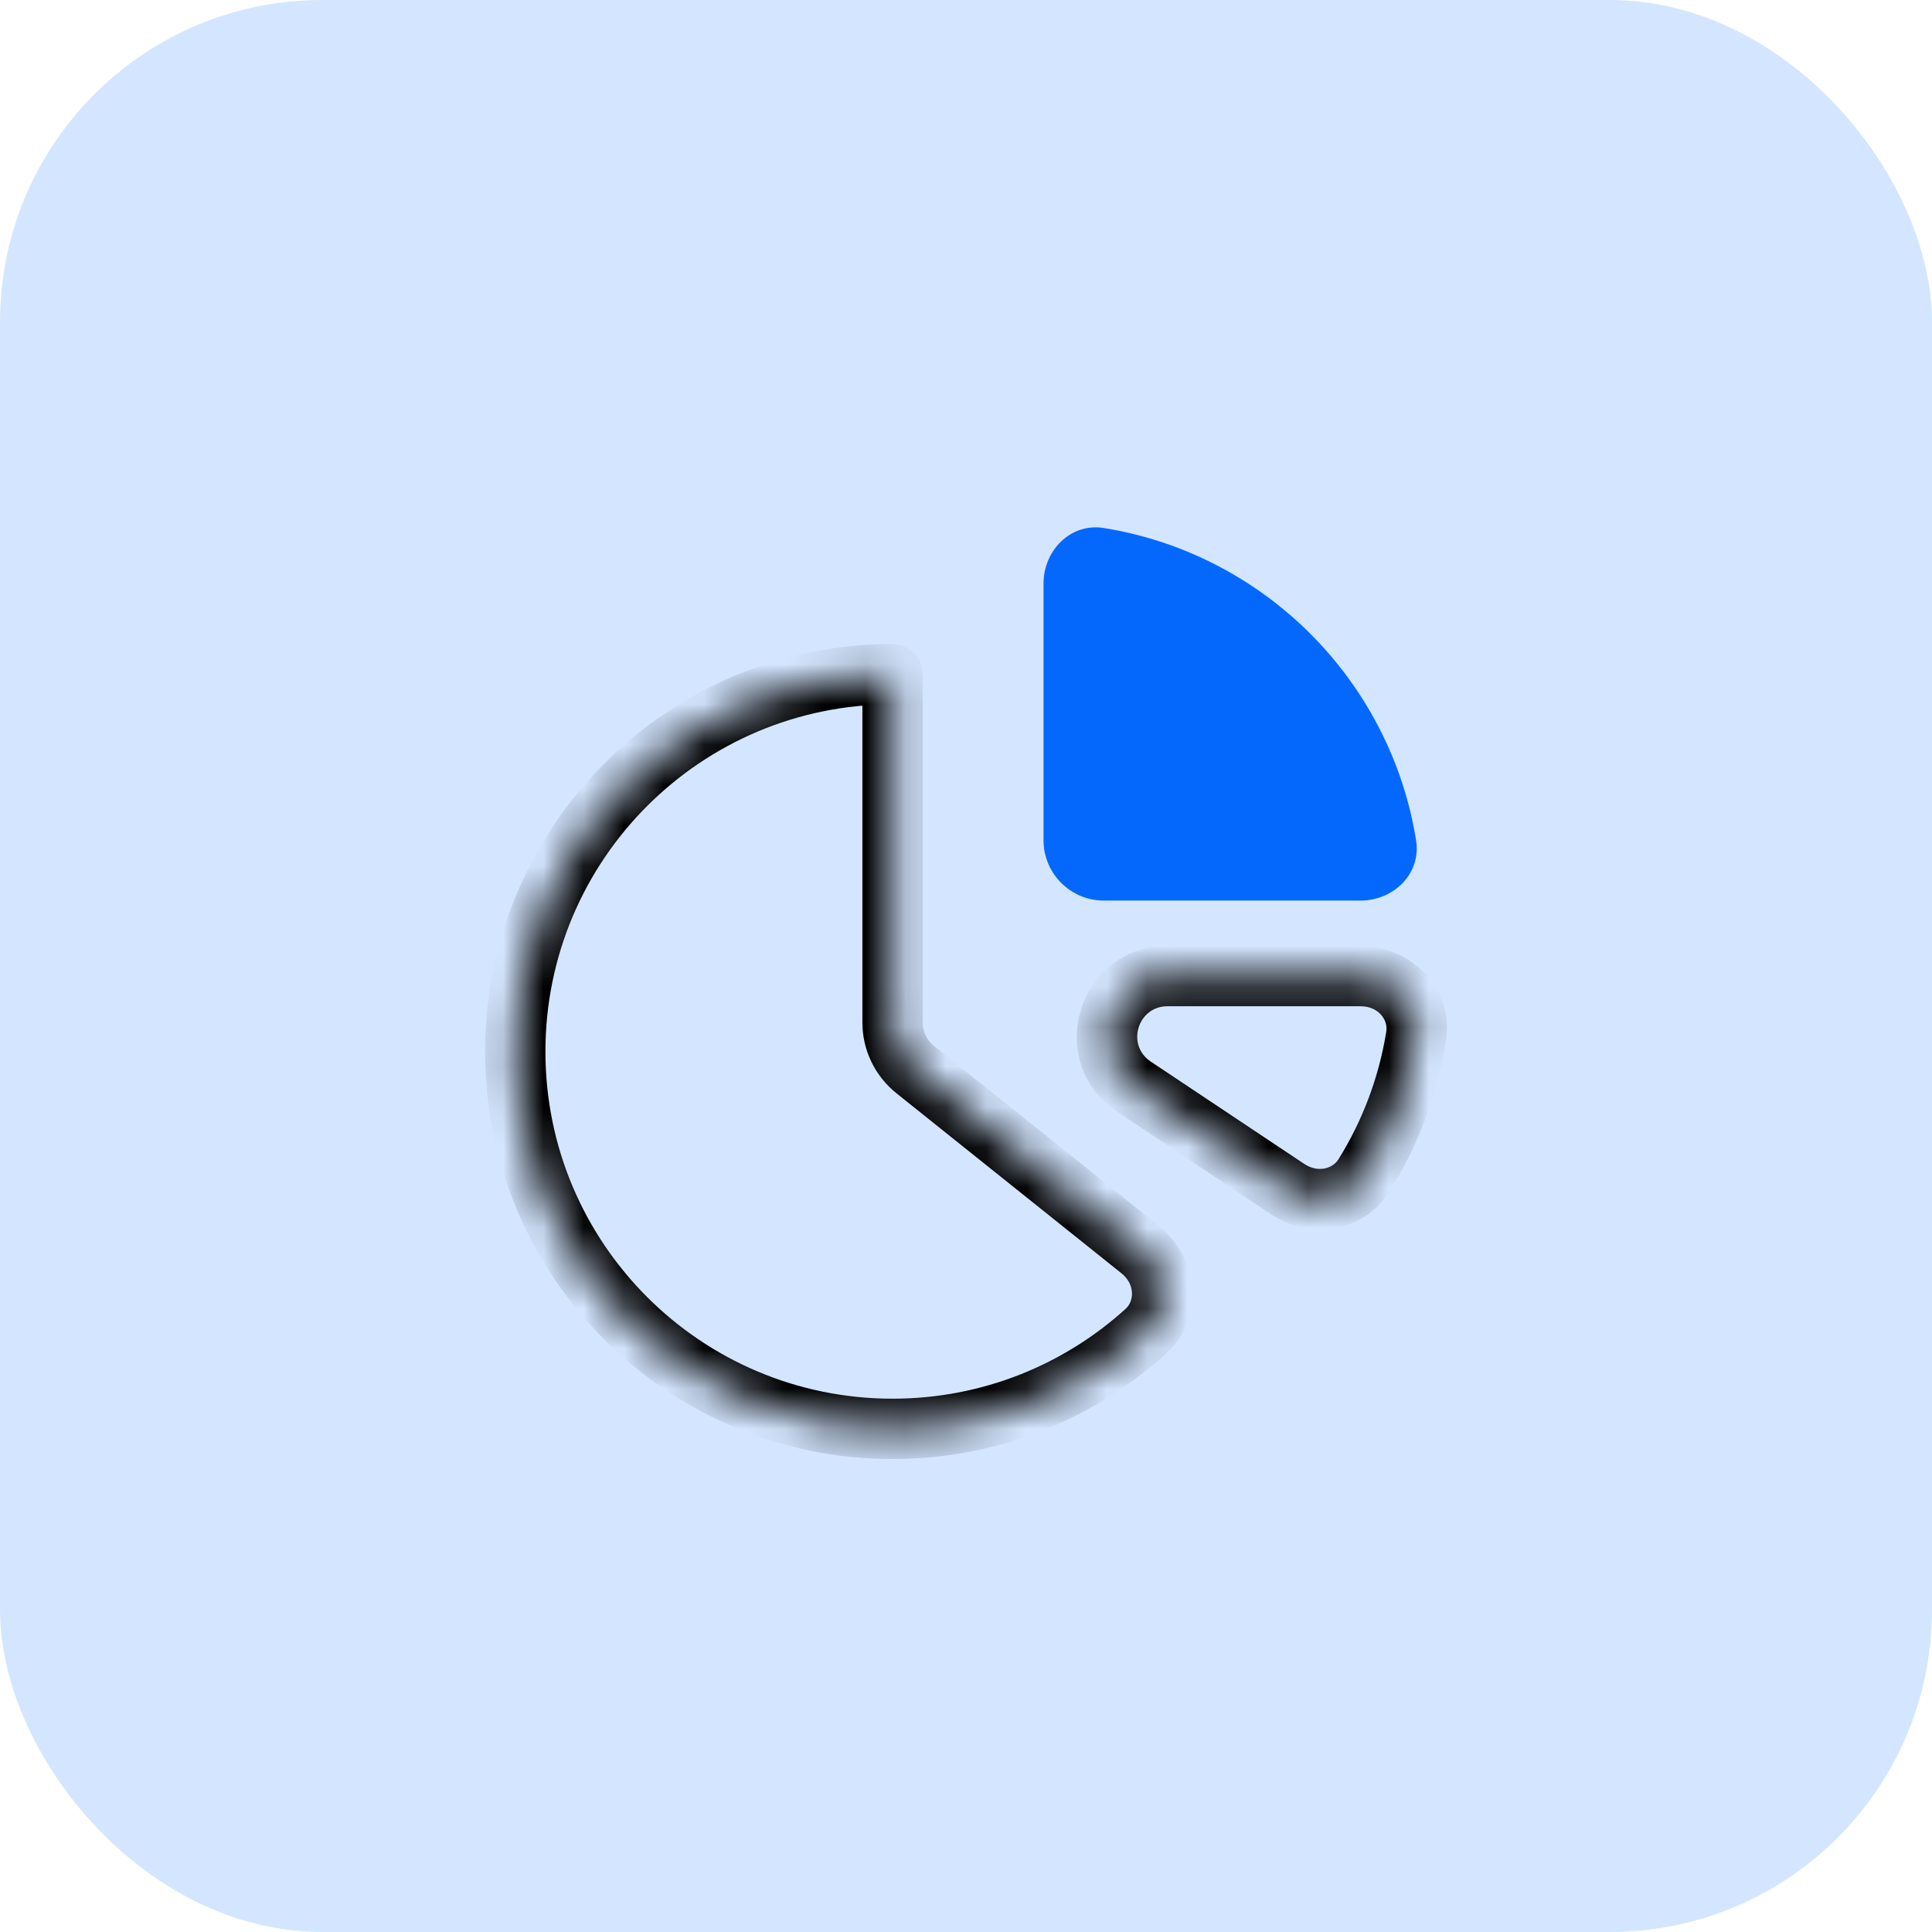
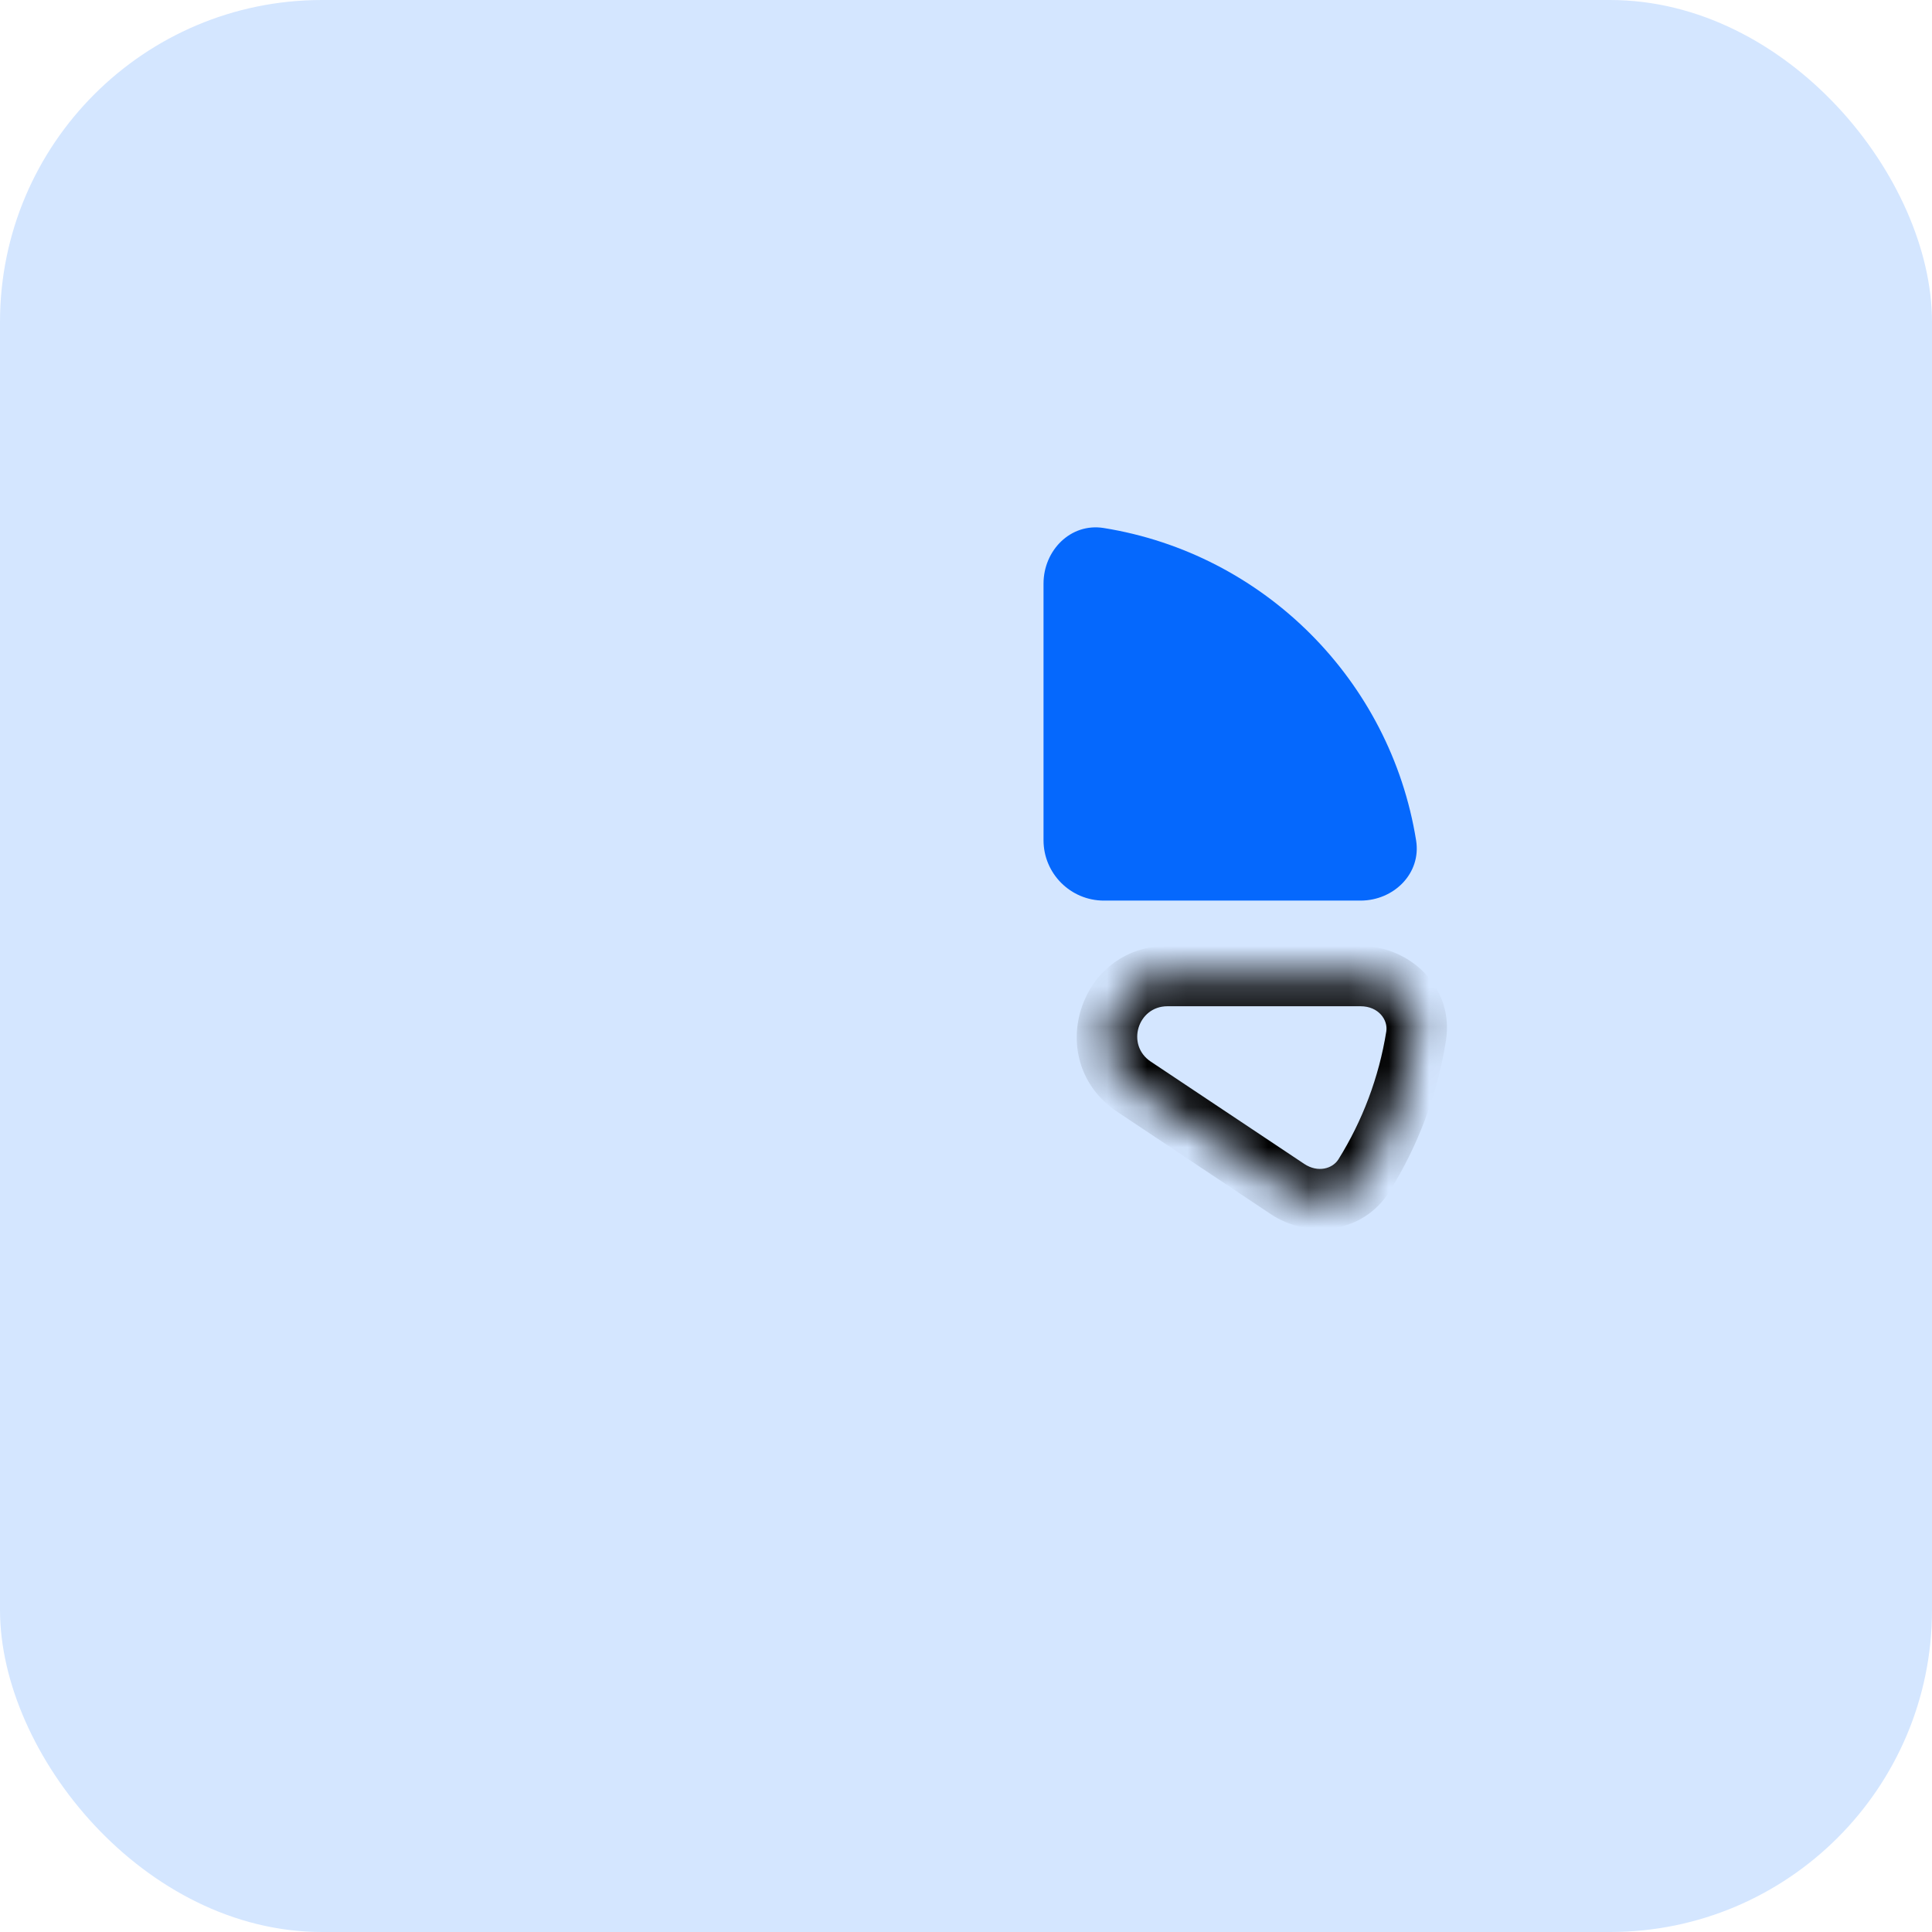
<svg xmlns="http://www.w3.org/2000/svg" width="48" height="48" viewBox="0 0 48 48" fill="none">
  <rect width="48" height="48" rx="8" fill="#D4E6FF" />
  <mask id="path-2-inside-1_623_1460" fill="white">
-     <path fill-rule="evenodd" clip-rule="evenodd" d="M22.176 16.75C22.176 16.75 22.176 16.75 22.176 16.75V25.404C22.176 25.86 22.383 26.291 22.739 26.575L28.325 31.044C28.972 31.562 29.084 32.517 28.47 33.074C26.806 34.581 24.598 35.5 22.176 35.5C16.998 35.5 12.801 31.303 12.801 26.125C12.801 20.947 16.998 16.75 22.176 16.75Z" />
-   </mask>
-   <path d="M28.47 33.074L28.973 33.63L28.47 33.074ZM22.739 26.575L22.271 27.161L22.739 26.575ZM22.926 25.404V16.75H21.426V25.404H22.926ZM28.794 30.458L23.208 25.99L22.271 27.161L27.857 31.63L28.794 30.458ZM27.966 32.518C26.435 33.906 24.405 34.75 22.176 34.75V36.25C24.792 36.25 27.177 35.257 28.973 33.63L27.966 32.518ZM22.176 34.75C17.413 34.75 13.551 30.889 13.551 26.125H12.051C12.051 31.717 16.584 36.25 22.176 36.25V34.75ZM13.551 26.125C13.551 21.361 17.413 17.5 22.176 17.5V16C16.584 16 12.051 20.533 12.051 26.125H13.551ZM27.857 31.63C28.211 31.913 28.177 32.327 27.966 32.518L28.973 33.63C29.991 32.707 29.734 31.211 28.794 30.458L27.857 31.63ZM22.926 16.75C22.926 16.332 22.587 16 22.176 16V17.5C21.766 17.5 21.426 17.168 21.426 16.75H22.926ZM21.426 25.404C21.426 26.088 21.737 26.734 22.271 27.161L23.208 25.99C23.03 25.847 22.926 25.632 22.926 25.404H21.426Z" fill="black" mask="url(#path-2-inside-1_623_1460)" />
+     </mask>
+   <path d="M28.47 33.074L28.973 33.63L28.47 33.074ZM22.739 26.575L22.271 27.161L22.739 26.575ZM22.926 25.404V16.75H21.426V25.404H22.926ZM28.794 30.458L23.208 25.99L22.271 27.161L27.857 31.63L28.794 30.458ZM27.966 32.518C26.435 33.906 24.405 34.75 22.176 34.75V36.25C24.792 36.25 27.177 35.257 28.973 33.63L27.966 32.518ZM22.176 34.75C17.413 34.75 13.551 30.889 13.551 26.125H12.051C12.051 31.717 16.584 36.25 22.176 36.25V34.75ZM13.551 26.125C13.551 21.361 17.413 17.5 22.176 17.5V16C16.584 16 12.051 20.533 12.051 26.125H13.551ZM27.857 31.63C28.211 31.913 28.177 32.327 27.966 32.518L28.973 33.63C29.991 32.707 29.734 31.211 28.794 30.458L27.857 31.63ZM22.926 16.75C22.926 16.332 22.587 16 22.176 16C21.766 17.5 21.426 17.168 21.426 16.75H22.926ZM21.426 25.404C21.426 26.088 21.737 26.734 22.271 27.161L23.208 25.99C23.03 25.847 22.926 25.632 22.926 25.404H21.426Z" fill="black" mask="url(#path-2-inside-1_623_1460)" />
  <mask id="path-4-inside-2_623_1460" fill="white">
    <path fill-rule="evenodd" clip-rule="evenodd" d="M31.986 29.54C32.621 29.963 33.486 29.848 33.889 29.2C34.534 28.165 34.982 26.996 35.183 25.744C35.314 24.926 34.63 24.25 33.801 24.25L29.005 24.25C27.521 24.25 26.938 26.175 28.173 26.998L31.986 29.54Z" />
  </mask>
  <path d="M33.889 29.2L33.253 28.803L33.889 29.2ZM31.986 29.54L31.57 30.164L31.986 29.54ZM34.442 25.625C34.258 26.776 33.846 27.852 33.253 28.803L34.526 29.596C35.222 28.479 35.707 27.215 35.923 25.862L34.442 25.625ZM29.005 25L33.801 25L33.801 23.5L29.005 23.5L29.005 25ZM32.402 28.916L28.589 26.374L27.757 27.622L31.57 30.164L32.402 28.916ZM29.005 23.5C26.779 23.5 25.905 26.387 27.757 27.622L28.589 26.374C27.972 25.962 28.263 25 29.005 25L29.005 23.5ZM33.253 28.803C33.11 29.033 32.746 29.145 32.402 28.916L31.57 30.164C32.496 30.782 33.862 30.663 34.526 29.596L33.253 28.803ZM35.923 25.862C36.14 24.507 35.005 23.5 33.801 23.5L33.801 25C34.255 25 34.487 25.345 34.442 25.625L35.923 25.862Z" fill="black" mask="url(#path-4-inside-2_623_1460)" />
  <path fill-rule="evenodd" clip-rule="evenodd" d="M33.801 22.375C34.63 22.375 35.314 21.699 35.183 20.881C34.545 16.9 31.401 13.756 27.42 13.118C26.602 12.987 25.926 13.672 25.926 14.5V20.875C25.926 21.703 26.598 22.375 27.426 22.375H33.801Z" fill="#0568FD" />
</svg>